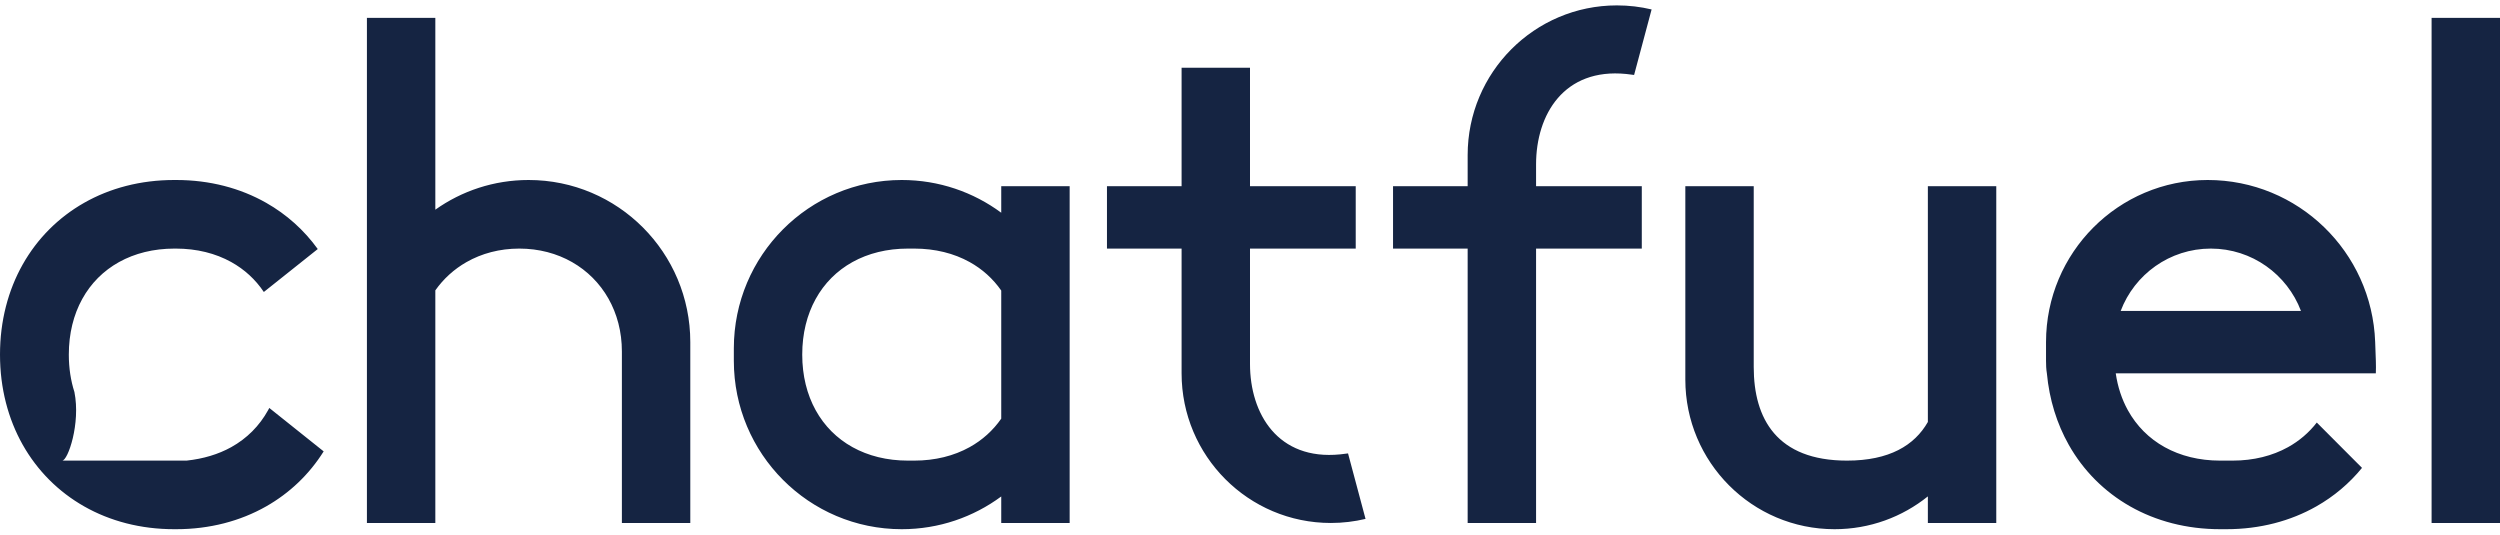
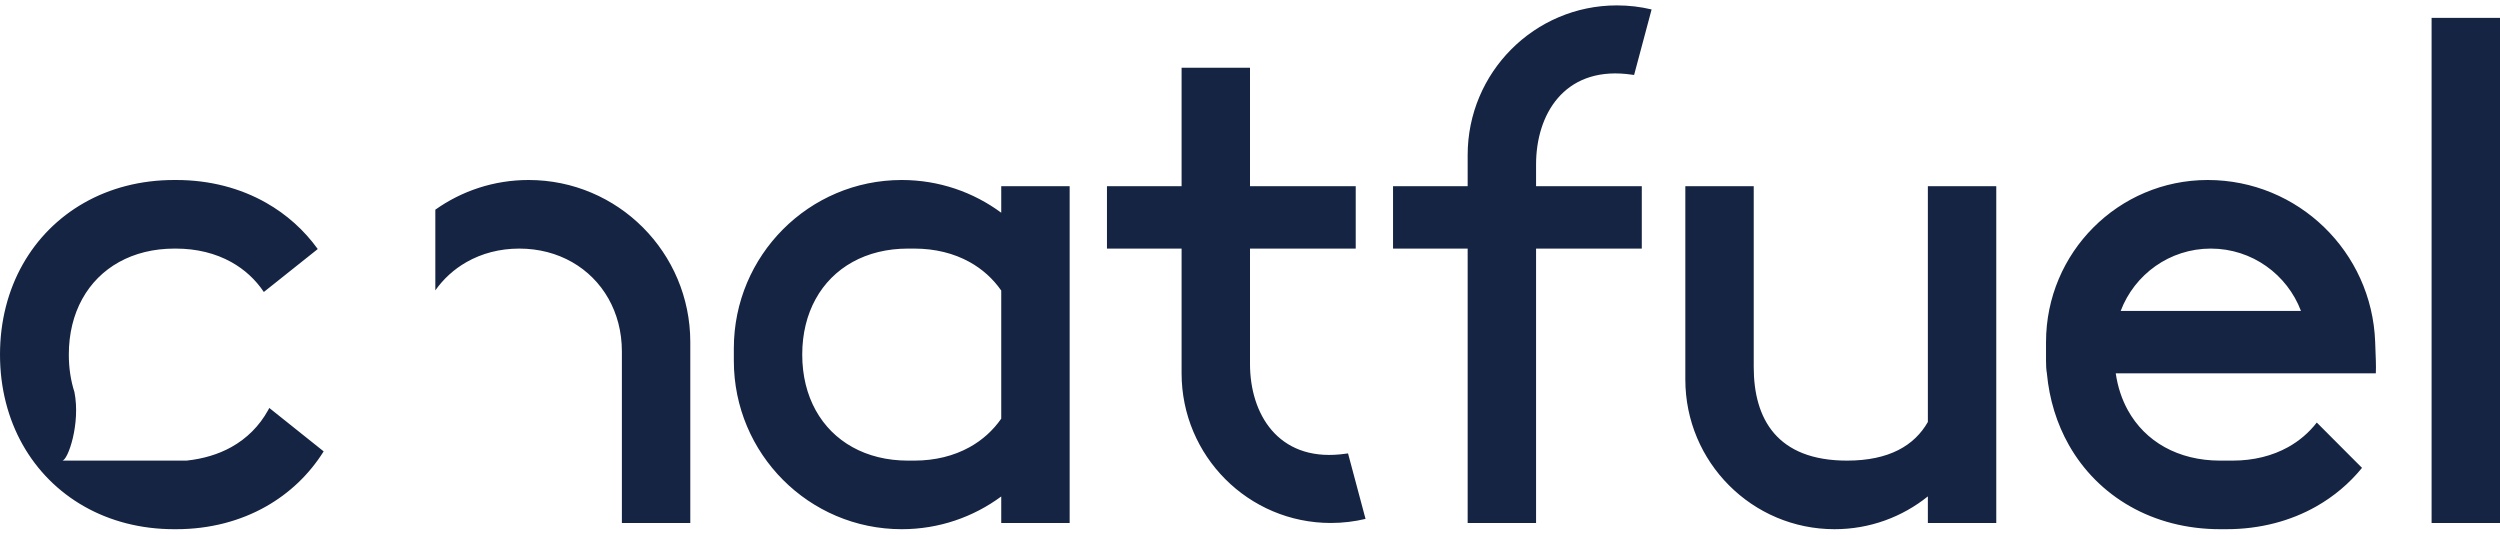
<svg xmlns="http://www.w3.org/2000/svg" width="159" height="34" viewBox="0 0 159 34" fill="none">
-   <path fill-rule="evenodd" clip-rule="evenodd" d="M14.705 28.44C15.701 27.888 16.501 27.086 17.052 26.087C17.077 26.041 17.102 25.993 17.127 25.946L20.585 28.708C19.673 30.163 18.426 31.356 16.927 32.207C15.286 33.138 13.343 33.657 11.206 33.657H11.075C8.937 33.657 6.994 33.138 5.354 32.207C3.713 31.276 2.375 29.934 1.446 28.289C0.518 26.644 0 24.696 0 22.552C0 20.409 0.518 18.461 1.446 16.816C2.375 15.171 3.713 13.829 5.354 12.898C6.994 11.967 8.937 11.448 11.075 11.448H11.206C13.343 11.448 15.286 11.967 16.927 12.898C18.229 13.637 19.342 14.635 20.209 15.839L16.78 18.57C16.25 17.778 15.548 17.132 14.705 16.665C13.709 16.113 12.516 15.81 11.18 15.81H11.1C9.764 15.81 8.571 16.113 7.575 16.665C6.579 17.217 5.779 18.019 5.229 19.018C4.678 20.017 4.377 21.212 4.377 22.552C4.377 23.409 4.5 24.207 4.733 24.932C5.134 26.94 4.317 29.295 3.955 29.295C3.955 29.295 6.363 29.295 11.18 29.295H11.866C12.926 29.181 13.883 28.896 14.705 28.44ZM134.561 23.742C134.686 24.607 134.948 25.394 135.33 26.087C135.881 27.086 136.68 27.888 137.676 28.44C138.673 28.992 139.865 29.295 141.201 29.295H141.993C143.329 29.295 144.522 28.992 145.518 28.44C146.237 28.041 146.853 27.513 147.348 26.874L150.224 29.757C149.419 30.743 148.439 31.571 147.318 32.207C145.677 33.138 143.734 33.657 141.597 33.657H141.201C139.064 33.657 137.121 33.138 135.48 32.207C133.84 31.276 132.501 29.934 131.573 28.289C130.82 26.954 130.337 25.419 130.181 23.742C130.137 23.48 130.127 23.216 130.127 22.949V21.759C130.127 16.064 134.731 11.448 140.41 11.448C146.148 11.448 150.856 16.003 151.061 21.753L151.104 22.956C151.113 23.22 151.113 23.482 151.103 23.742H134.561ZM140.608 15.81C137.988 15.81 135.752 17.458 134.875 19.776H146.342C145.464 17.458 143.228 15.81 140.608 15.81ZM63.679 11.844H68.03V33.261H63.679V31.575C61.908 32.884 59.719 33.657 57.351 33.657C51.453 33.657 46.672 28.863 46.672 22.949V22.156C46.672 16.242 51.453 11.448 57.351 11.448C59.719 11.448 61.908 12.221 63.679 13.53V11.844ZM63.679 18.479C63.157 17.728 62.477 17.114 61.667 16.665C60.671 16.113 59.478 15.81 58.142 15.81H57.746C56.41 15.81 55.217 16.113 54.221 16.665C53.225 17.217 52.425 18.019 51.875 19.018C51.324 20.017 51.022 21.212 51.022 22.552C51.022 23.892 51.324 25.088 51.875 26.087C52.425 27.086 53.225 27.888 54.221 28.44C55.217 28.992 56.41 29.295 57.746 29.295H58.142C59.478 29.295 60.671 28.992 61.667 28.44C62.477 27.991 63.157 27.377 63.679 26.626V18.479ZM39.552 33.261V22.354C39.552 21.1 39.244 19.955 38.694 18.985C38.144 18.016 37.352 17.222 36.386 16.671C35.419 16.119 34.277 15.81 33.026 15.81C31.775 15.81 30.633 16.119 29.666 16.671C28.878 17.12 28.206 17.731 27.687 18.467V33.261H23.336V1.136H27.687V13.336C29.363 12.146 31.41 11.448 33.619 11.448C39.299 11.448 43.903 16.064 43.903 21.759V33.261H39.552ZM97.694 10.456V11.844H104.418V15.81H97.694V33.261H93.343V15.81H88.597V11.844H93.343V9.861C93.343 4.604 97.593 0.343 102.836 0.343C103.595 0.343 104.334 0.432 105.042 0.601L103.929 4.767C103.766 4.743 103.6 4.723 103.429 4.705C99.471 4.309 97.694 7.28 97.694 10.456ZM79.5 23.147C79.5 26.323 81.277 29.295 85.235 28.898C85.406 28.881 85.573 28.86 85.735 28.837L86.848 33.002C86.14 33.171 85.401 33.261 84.642 33.261C79.399 33.261 75.149 28.999 75.149 23.742V15.81H70.403V11.844H75.149V4.309H79.5V11.844H86.224V15.81H79.5V23.147ZM107.187 24.139V11.844H111.537V23.346C111.537 26.631 113.007 29.295 117.47 29.295C120.161 29.295 121.763 28.327 122.612 26.838V11.844H126.963V33.261H122.612V31.57C120.987 32.876 118.924 33.657 116.679 33.657C111.437 33.657 107.187 29.396 107.187 24.139ZM154.649 1.136H159V33.261H154.649V1.136Z" fill="#152442" />
+   <path fill-rule="evenodd" clip-rule="evenodd" d="M14.705 28.44C15.701 27.888 16.501 27.086 17.052 26.087C17.077 26.041 17.102 25.993 17.127 25.946L20.585 28.708C19.673 30.163 18.426 31.356 16.927 32.207C15.286 33.138 13.343 33.657 11.206 33.657H11.075C8.937 33.657 6.994 33.138 5.354 32.207C3.713 31.276 2.375 29.934 1.446 28.289C0.518 26.644 0 24.696 0 22.552C0 20.409 0.518 18.461 1.446 16.816C2.375 15.171 3.713 13.829 5.354 12.898C6.994 11.967 8.937 11.448 11.075 11.448H11.206C13.343 11.448 15.286 11.967 16.927 12.898C18.229 13.637 19.342 14.635 20.209 15.839L16.78 18.57C16.25 17.778 15.548 17.132 14.705 16.665C13.709 16.113 12.516 15.81 11.18 15.81H11.1C9.764 15.81 8.571 16.113 7.575 16.665C6.579 17.217 5.779 18.019 5.229 19.018C4.678 20.017 4.377 21.212 4.377 22.552C4.377 23.409 4.5 24.207 4.733 24.932C5.134 26.94 4.317 29.295 3.955 29.295C3.955 29.295 6.363 29.295 11.18 29.295H11.866C12.926 29.181 13.883 28.896 14.705 28.44ZM134.561 23.742C134.686 24.607 134.948 25.394 135.33 26.087C135.881 27.086 136.68 27.888 137.676 28.44C138.673 28.992 139.865 29.295 141.201 29.295H141.993C143.329 29.295 144.522 28.992 145.518 28.44C146.237 28.041 146.853 27.513 147.348 26.874L150.224 29.757C149.419 30.743 148.439 31.571 147.318 32.207C145.677 33.138 143.734 33.657 141.597 33.657H141.201C139.064 33.657 137.121 33.138 135.48 32.207C133.84 31.276 132.501 29.934 131.573 28.289C130.82 26.954 130.337 25.419 130.181 23.742C130.137 23.48 130.127 23.216 130.127 22.949V21.759C130.127 16.064 134.731 11.448 140.41 11.448C146.148 11.448 150.856 16.003 151.061 21.753L151.104 22.956C151.113 23.22 151.113 23.482 151.103 23.742H134.561ZM140.608 15.81C137.988 15.81 135.752 17.458 134.875 19.776H146.342C145.464 17.458 143.228 15.81 140.608 15.81ZM63.679 11.844H68.03V33.261H63.679V31.575C61.908 32.884 59.719 33.657 57.351 33.657C51.453 33.657 46.672 28.863 46.672 22.949V22.156C46.672 16.242 51.453 11.448 57.351 11.448C59.719 11.448 61.908 12.221 63.679 13.53V11.844ZM63.679 18.479C63.157 17.728 62.477 17.114 61.667 16.665C60.671 16.113 59.478 15.81 58.142 15.81H57.746C56.41 15.81 55.217 16.113 54.221 16.665C53.225 17.217 52.425 18.019 51.875 19.018C51.324 20.017 51.022 21.212 51.022 22.552C51.022 23.892 51.324 25.088 51.875 26.087C52.425 27.086 53.225 27.888 54.221 28.44C55.217 28.992 56.41 29.295 57.746 29.295H58.142C59.478 29.295 60.671 28.992 61.667 28.44C62.477 27.991 63.157 27.377 63.679 26.626V18.479ZM39.552 33.261V22.354C39.552 21.1 39.244 19.955 38.694 18.985C38.144 18.016 37.352 17.222 36.386 16.671C35.419 16.119 34.277 15.81 33.026 15.81C31.775 15.81 30.633 16.119 29.666 16.671C28.878 17.12 28.206 17.731 27.687 18.467V33.261H23.336H27.687V13.336C29.363 12.146 31.41 11.448 33.619 11.448C39.299 11.448 43.903 16.064 43.903 21.759V33.261H39.552ZM97.694 10.456V11.844H104.418V15.81H97.694V33.261H93.343V15.81H88.597V11.844H93.343V9.861C93.343 4.604 97.593 0.343 102.836 0.343C103.595 0.343 104.334 0.432 105.042 0.601L103.929 4.767C103.766 4.743 103.6 4.723 103.429 4.705C99.471 4.309 97.694 7.28 97.694 10.456ZM79.5 23.147C79.5 26.323 81.277 29.295 85.235 28.898C85.406 28.881 85.573 28.86 85.735 28.837L86.848 33.002C86.14 33.171 85.401 33.261 84.642 33.261C79.399 33.261 75.149 28.999 75.149 23.742V15.81H70.403V11.844H75.149V4.309H79.5V11.844H86.224V15.81H79.5V23.147ZM107.187 24.139V11.844H111.537V23.346C111.537 26.631 113.007 29.295 117.47 29.295C120.161 29.295 121.763 28.327 122.612 26.838V11.844H126.963V33.261H122.612V31.57C120.987 32.876 118.924 33.657 116.679 33.657C111.437 33.657 107.187 29.396 107.187 24.139ZM154.649 1.136H159V33.261H154.649V1.136Z" fill="#152442" />
</svg>